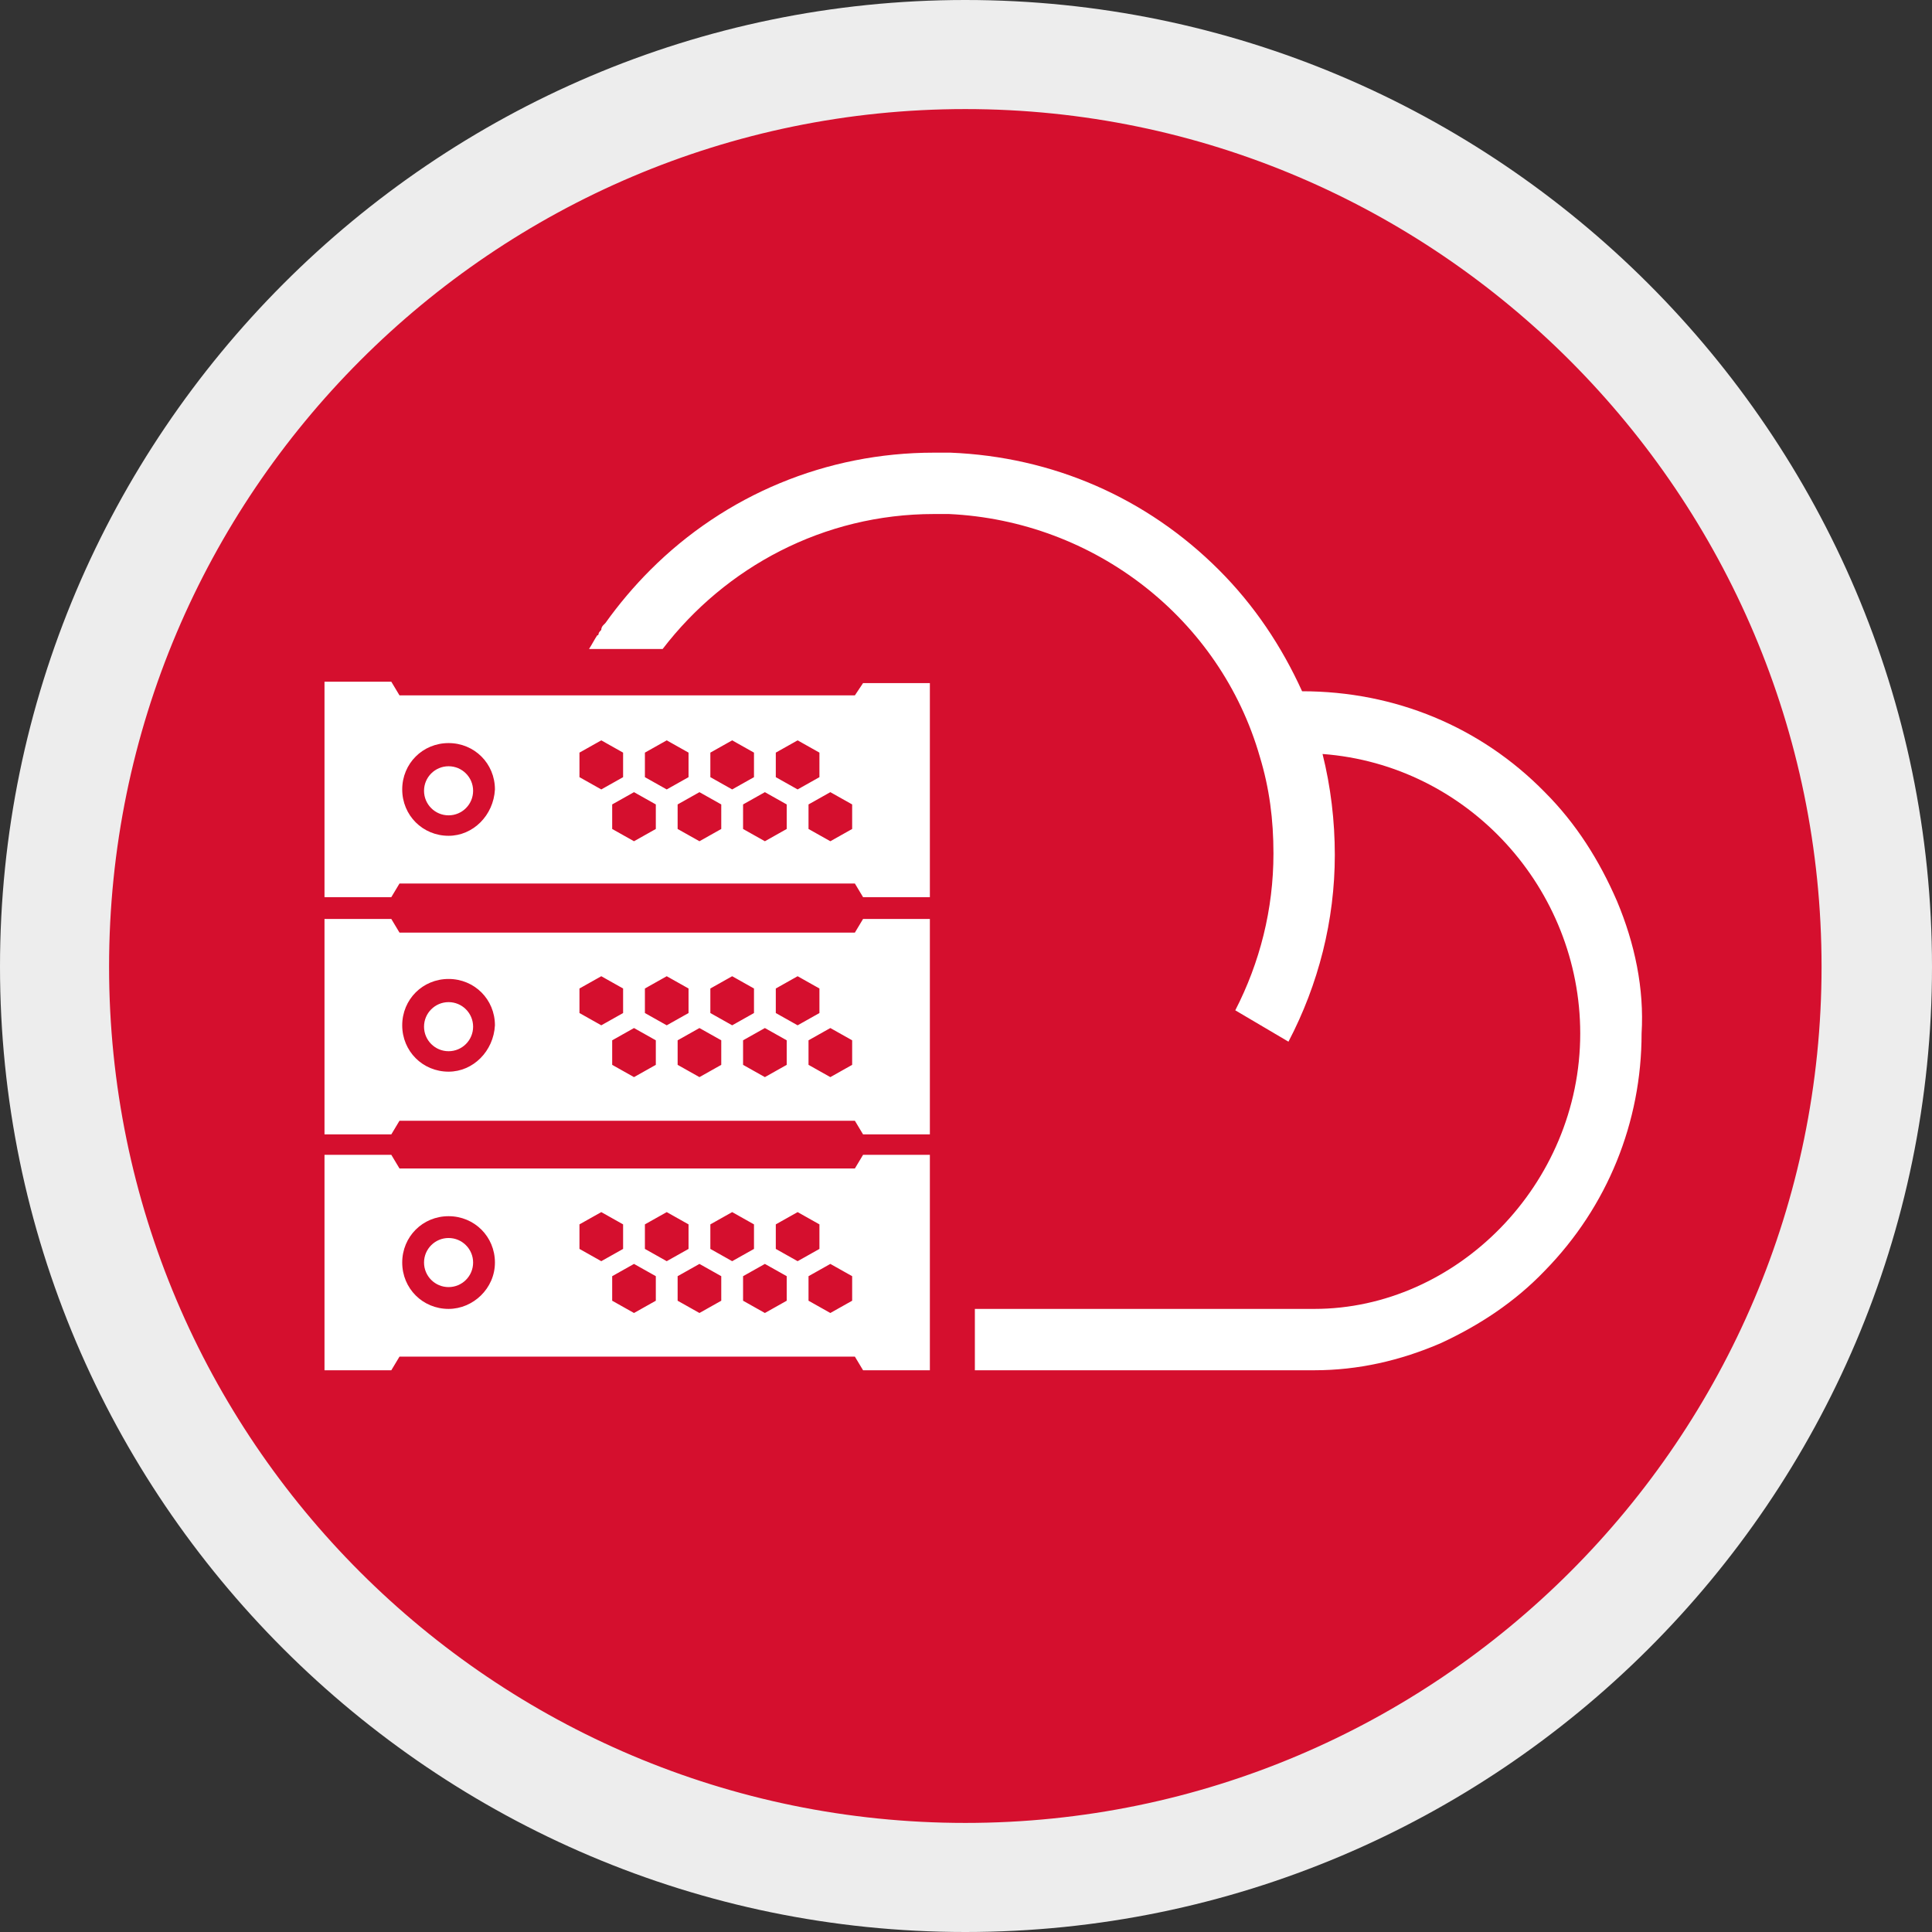
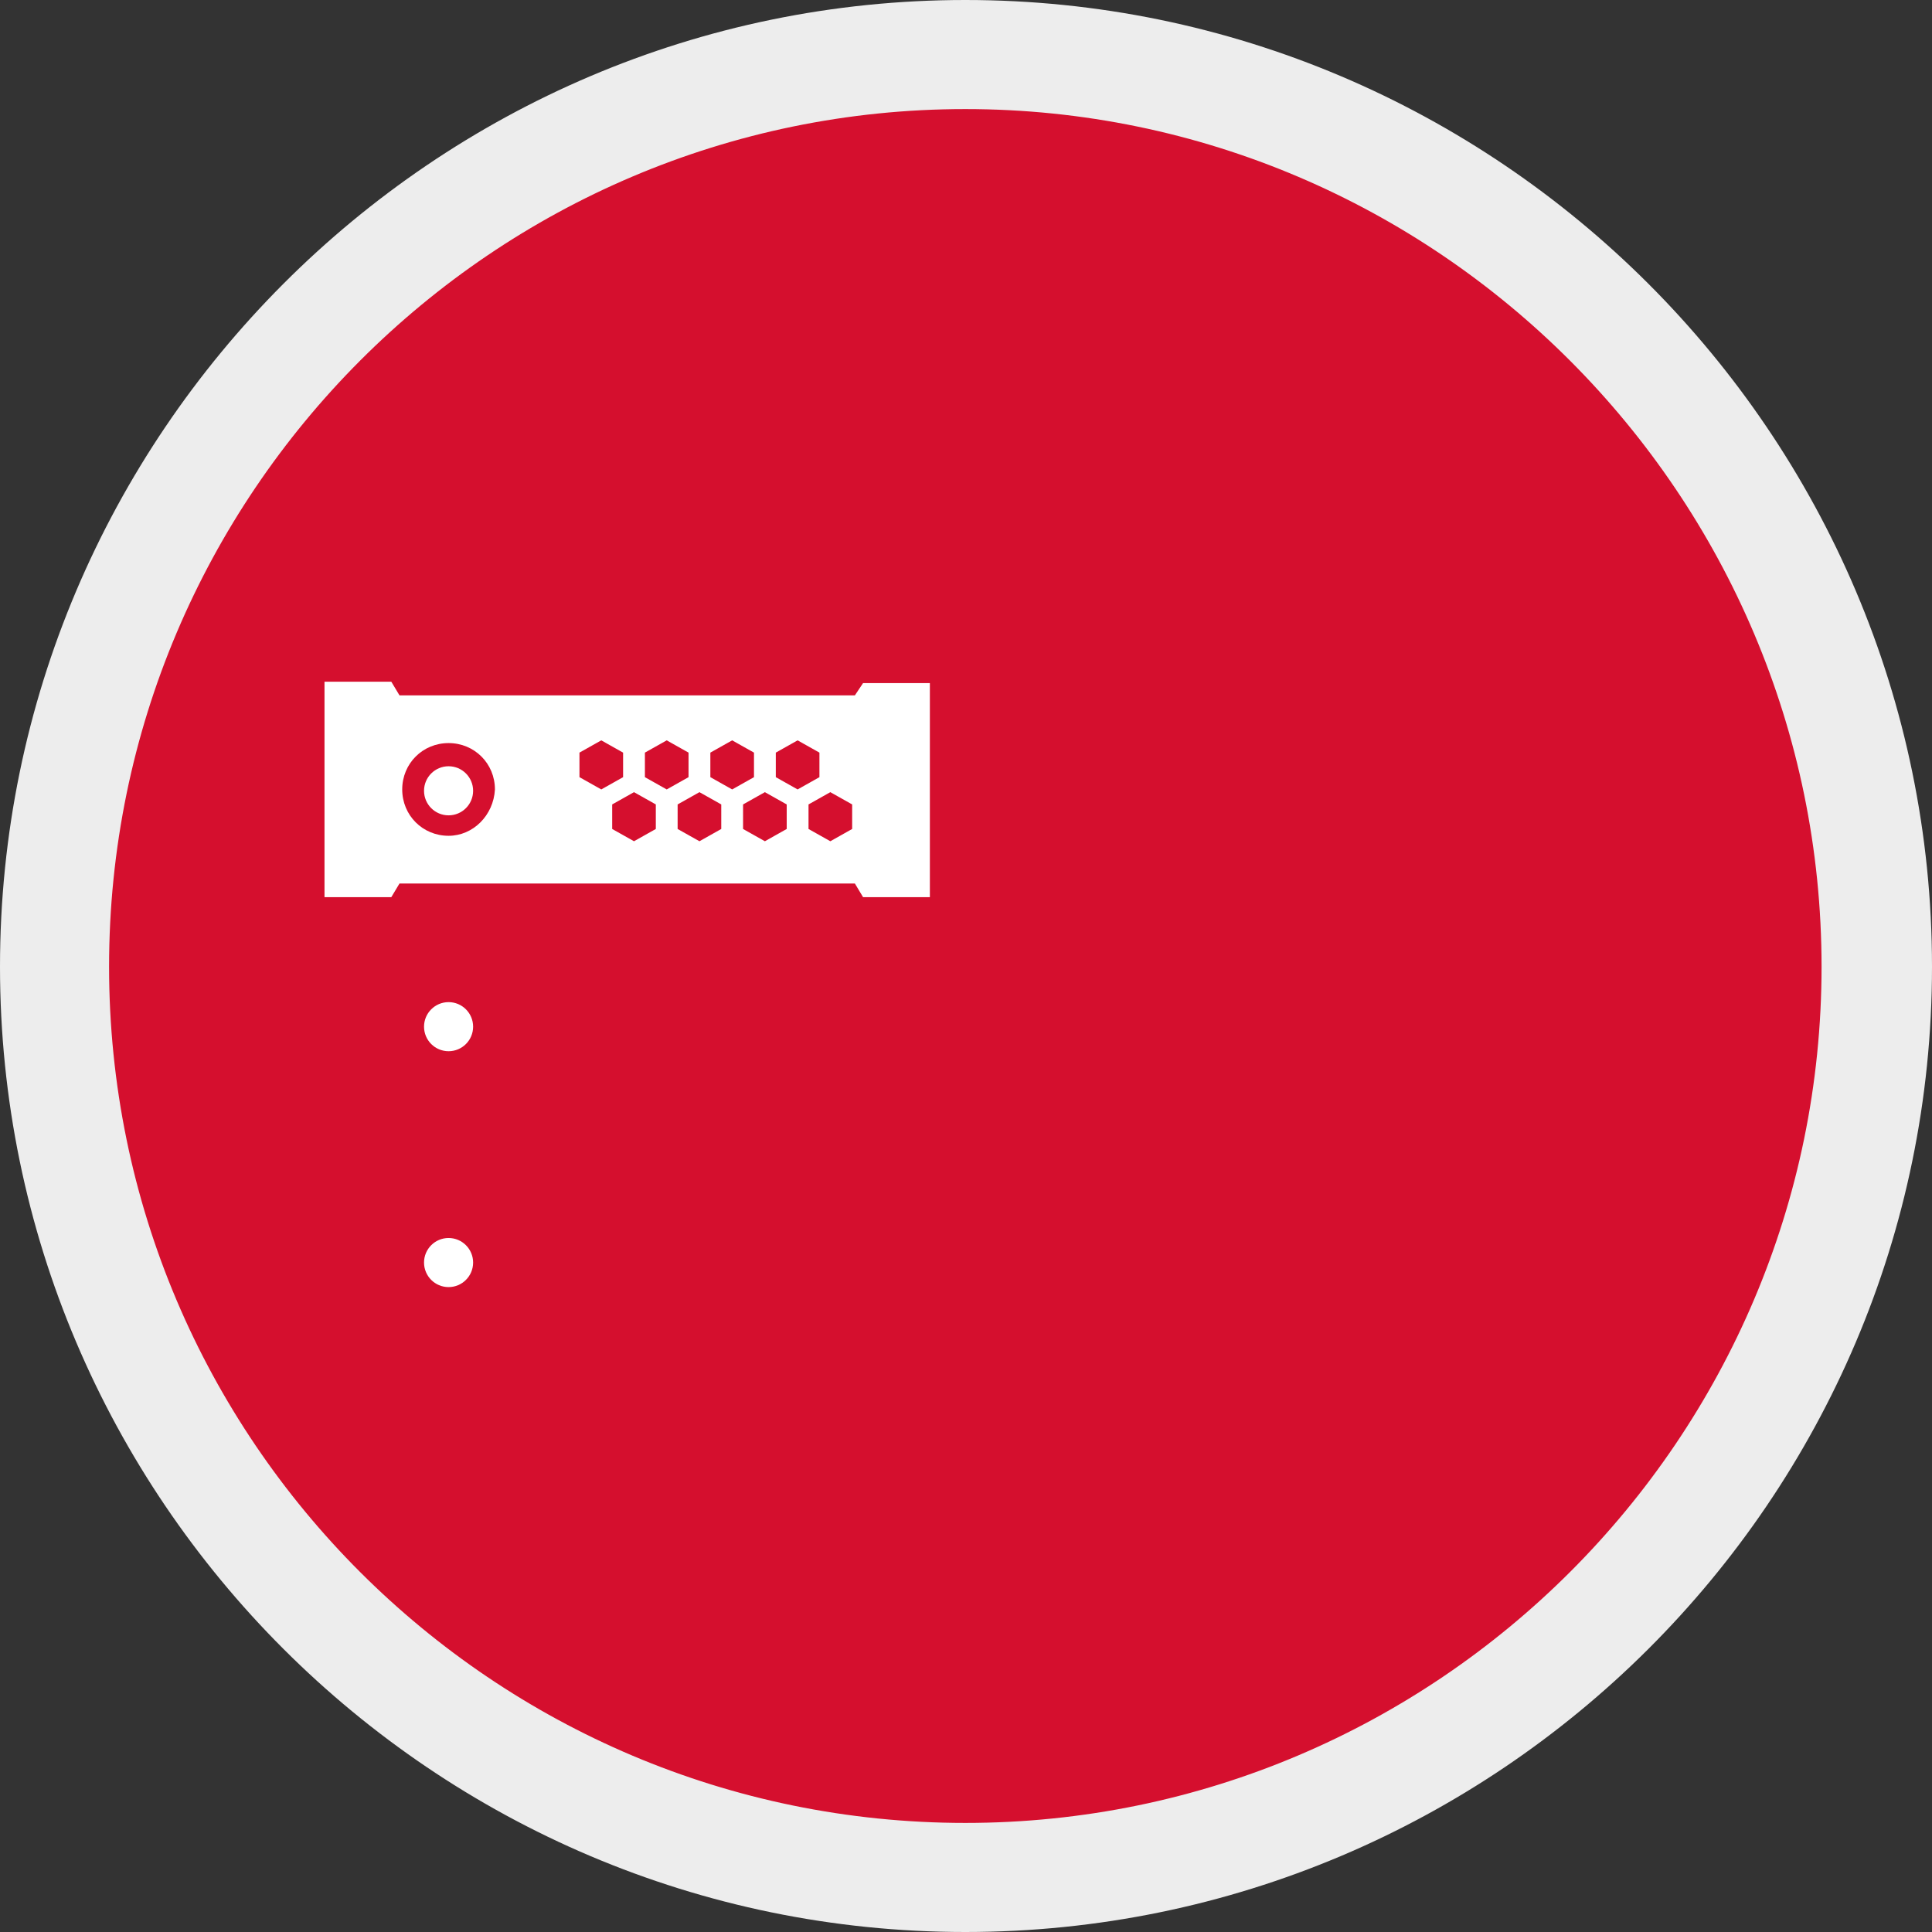
<svg xmlns="http://www.w3.org/2000/svg" version="1.1" id="Ebene_1" x="0px" y="0px" viewBox="0 0 141.7 141.7" style="enable-background:new 0 0 141.7 141.7;" xml:space="preserve">
  <rect x="0" y="0" width="141.7" height="141.7" fill="#333333" stroke="none" />
  <style type="text/css">
	.st0{fill:#D50F2E;}
	.st1{fill:#EDEDED;}
	.st2{fill:#FFFFFF;}
</style>
  <g>
    <g>
      <g>
        <ellipse class="st0" cx="70.8" cy="70.9" rx="66.9" ry="66.9" />
        <path class="st1" d="M70.8,141.7c-39,0-70.8-31.8-70.8-70.8S31.8,0,70.8,0s70.9,31.8,70.9,70.9S109.8,141.7,70.8,141.7z M70.8,8     C36.2,8,8,36.2,8,70.9s28.2,62.8,62.8,62.8s62.8-28.2,62.8-62.8S105.4,8,70.8,8z" />
      </g>
    </g>
    <g>
      <circle class="st2" cx="32.9" cy="92.6" r="1.8" />
      <path class="st2" d="M62.7,51H29.3l-0.6-1h-4.9v15.8h4.9l0.6-1h33.4l0.6,1h4.9V50.1h-4.9L62.7,51z M32.9,61.3    c-1.9,0-3.4-1.5-3.4-3.4s1.5-3.4,3.4-3.4c1.9,0,3.4,1.5,3.4,3.4C36.2,59.8,34.7,61.3,32.9,61.3z M42.5,57v-1.8l1.6-0.9l1.6,0.9V57    l-1.6,0.9L42.5,57z M48.1,60.8l-1.6,0.9l-1.6-0.9V59l1.6-0.9l1.6,0.9V60.8z M47.3,57v-1.8l1.6-0.9l1.6,0.9V57l-1.6,0.9L47.3,57z     M52.9,60.8l-1.6,0.9l-1.6-0.9V59l1.6-0.9l1.6,0.9V60.8z M52.1,57v-1.8l1.6-0.9l1.6,0.9V57l-1.6,0.9L52.1,57z M57.7,60.8l-1.6,0.9    l-1.6-0.9V59l1.6-0.9l1.6,0.9V60.8z M56.9,57v-1.8l1.6-0.9l1.6,0.9V57l-1.6,0.9L56.9,57z M62.5,60.8l-1.6,0.9l-1.6-0.9V59l1.6-0.9    l1.6,0.9V60.8z" />
      <circle class="st2" cx="32.9" cy="58" r="1.8" />
-       <path class="st2" d="M62.7,85.7H29.3l-0.6-1h-4.9v15.8h4.9l0.6-1h33.4l0.6,1h4.9V84.7h-4.9L62.7,85.7z M32.9,96    c-1.9,0-3.4-1.5-3.4-3.4s1.5-3.4,3.4-3.4c1.9,0,3.4,1.5,3.4,3.4C36.3,94.5,34.7,96,32.9,96z M42.5,91.6v-1.8l1.6-0.9l1.6,0.9v1.8    l-1.6,0.9L42.5,91.6z M48.1,95.4l-1.6,0.9l-1.6-0.9v-1.8l1.6-0.9l1.6,0.9V95.4z M47.3,91.6v-1.8l1.6-0.9l1.6,0.9v1.8l-1.6,0.9    L47.3,91.6z M52.9,95.4l-1.6,0.9l-1.6-0.9v-1.8l1.6-0.9l1.6,0.9V95.4z M52.1,91.6v-1.8l1.6-0.9l1.6,0.9v1.8l-1.6,0.9L52.1,91.6z     M57.7,95.4l-1.6,0.9l-1.6-0.9v-1.8l1.6-0.9l1.6,0.9V95.4z M56.9,91.6v-1.8l1.6-0.9l1.6,0.9v1.8l-1.6,0.9L56.9,91.6z M62.5,95.4    l-1.6,0.9l-1.6-0.9v-1.8l1.6-0.9l1.6,0.9V95.4z" />
-       <path class="st2" d="M62.7,68.4H29.3l-0.6-1h-4.9v15.8h4.9l0.6-1h33.4l0.6,1h4.9V67.4h-4.9L62.7,68.4z M32.9,78.6    c-1.9,0-3.4-1.5-3.4-3.4s1.5-3.4,3.4-3.4c1.9,0,3.4,1.5,3.4,3.4C36.2,77.1,34.7,78.6,32.9,78.6z M42.5,74.3v-1.8l1.6-0.9l1.6,0.9    v1.8l-1.6,0.9L42.5,74.3z M48.1,78.1L46.5,79l-1.6-0.9v-1.8l1.6-0.9l1.6,0.9V78.1z M47.3,74.3v-1.8l1.6-0.9l1.6,0.9v1.8l-1.6,0.9    L47.3,74.3z M52.9,78.1L51.3,79l-1.6-0.9v-1.8l1.6-0.9l1.6,0.9C52.9,76.3,52.9,78.1,52.9,78.1z M52.1,74.3v-1.8l1.6-0.9l1.6,0.9    v1.8l-1.6,0.9L52.1,74.3z M57.7,78.1L56.1,79l-1.6-0.9v-1.8l1.6-0.9l1.6,0.9C57.7,76.3,57.7,78.1,57.7,78.1z M56.9,74.3v-1.8    l1.6-0.9l1.6,0.9v1.8l-1.6,0.9L56.9,74.3z M62.5,78.1L60.9,79l-1.6-0.9v-1.8l1.6-0.9l1.6,0.9V78.1z" />
      <circle class="st2" cx="32.9" cy="75.3" r="1.8" />
-       <path class="st2" d="M118.6,66.1c-1.3-3-3-5.7-5.3-8c-4.7-4.8-11-7.4-17.8-7.4c-1.5-3.3-3.5-6.3-6.1-8.9    c-5.3-5.3-12.2-8.3-19.7-8.6c-0.1,0-0.1,0-0.2,0c-0.3,0-0.7,0-1,0c-7.9,0-15.3,3.1-20.8,8.6c-1.2,1.2-2.3,2.5-3.3,3.9l-0.1,0.1    c-0.1,0.1-0.2,0.2-0.2,0.4c-0.1,0.1-0.2,0.2-0.2,0.3c0,0,0,0.1-0.1,0.1c-0.2,0.3-0.4,0.7-0.6,1h5.4c4.6-6,11.8-9.9,19.9-9.9    c0.3,0,0.6,0,0.9,0c0.1,0,0.1,0,0.2,0c10.7,0.5,19.9,7.7,22.8,17.8l0,0c0.7,2.3,1,4.6,1,7.1c0,4.1-1,8-2.8,11.5l3.9,2.3    c2.2-4.2,3.4-8.9,3.4-13.7c0-2.5-0.3-5-0.9-7.4c10.7,0.8,18.9,9.9,18.9,20.5c0,11.1-9.1,20.2-19.5,20.2h-0.3H71.5v4.5h24.6h0.3    c3.2,0,6.3-0.7,9.3-2c2.8-1.3,5.4-3,7.6-5.3c4.6-4.7,7.1-10.9,7.1-17.4C120.6,72.5,119.9,69.2,118.6,66.1z" />
    </g>
  </g>
</svg>